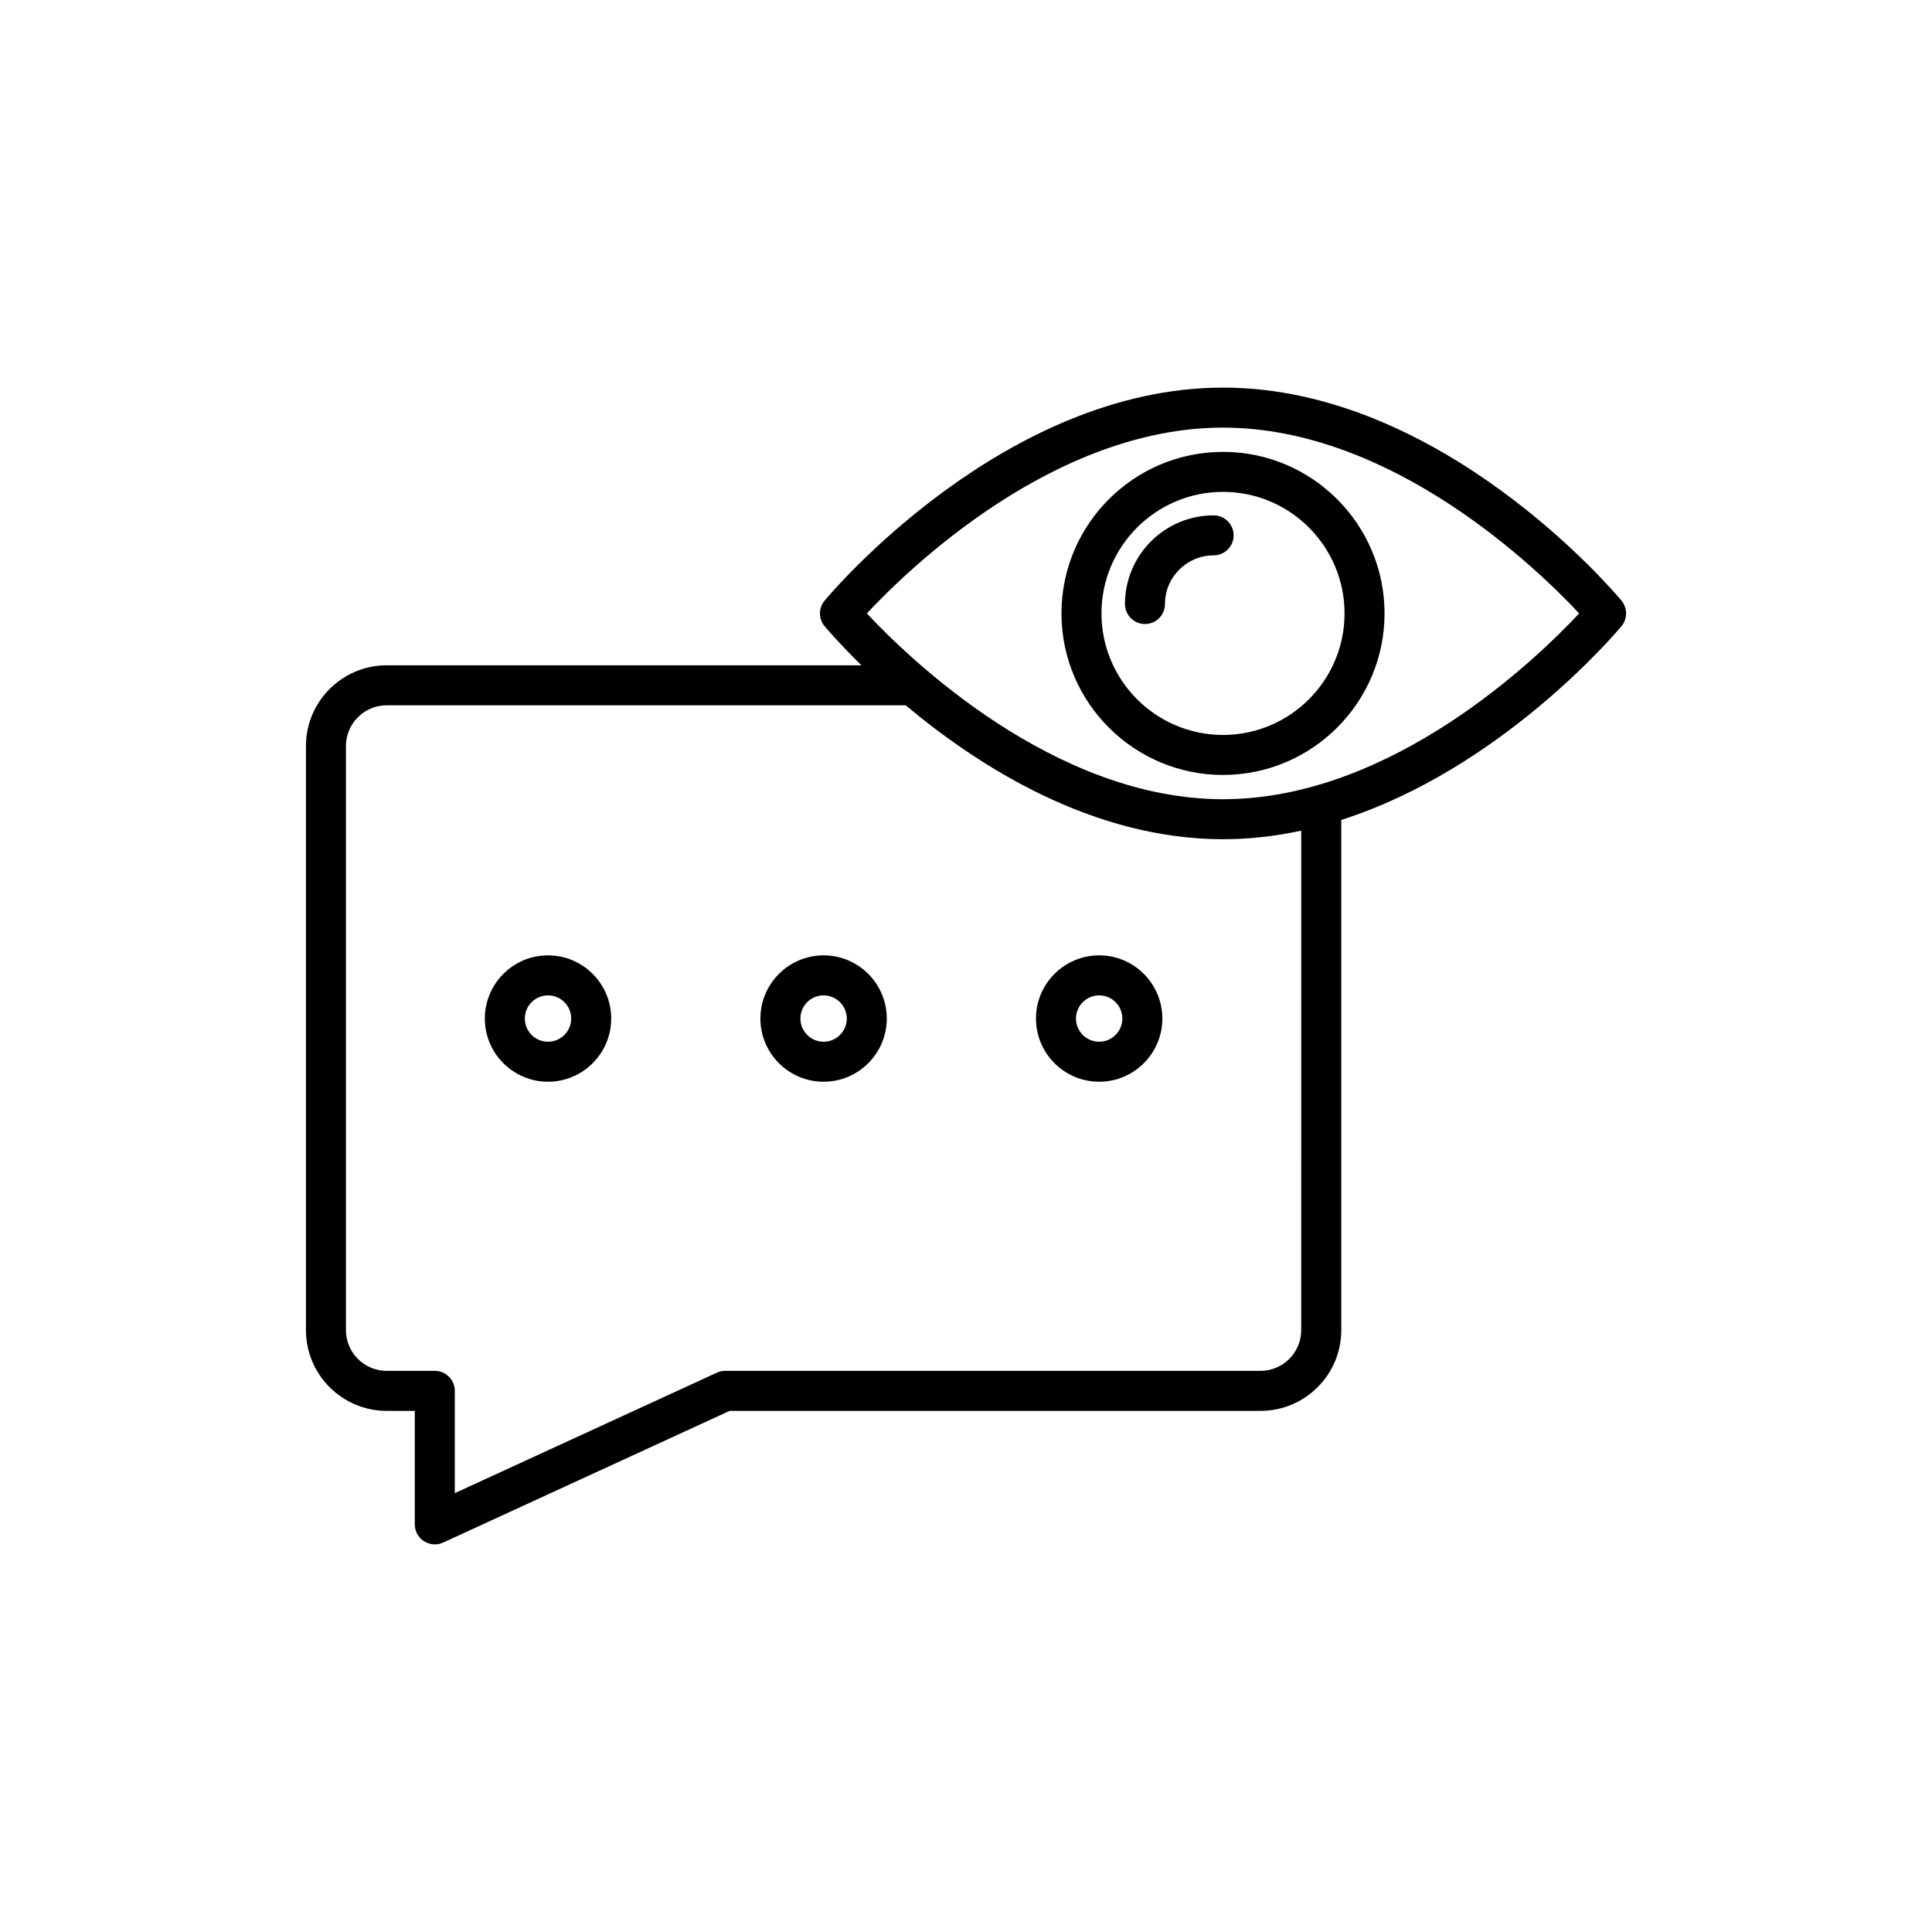
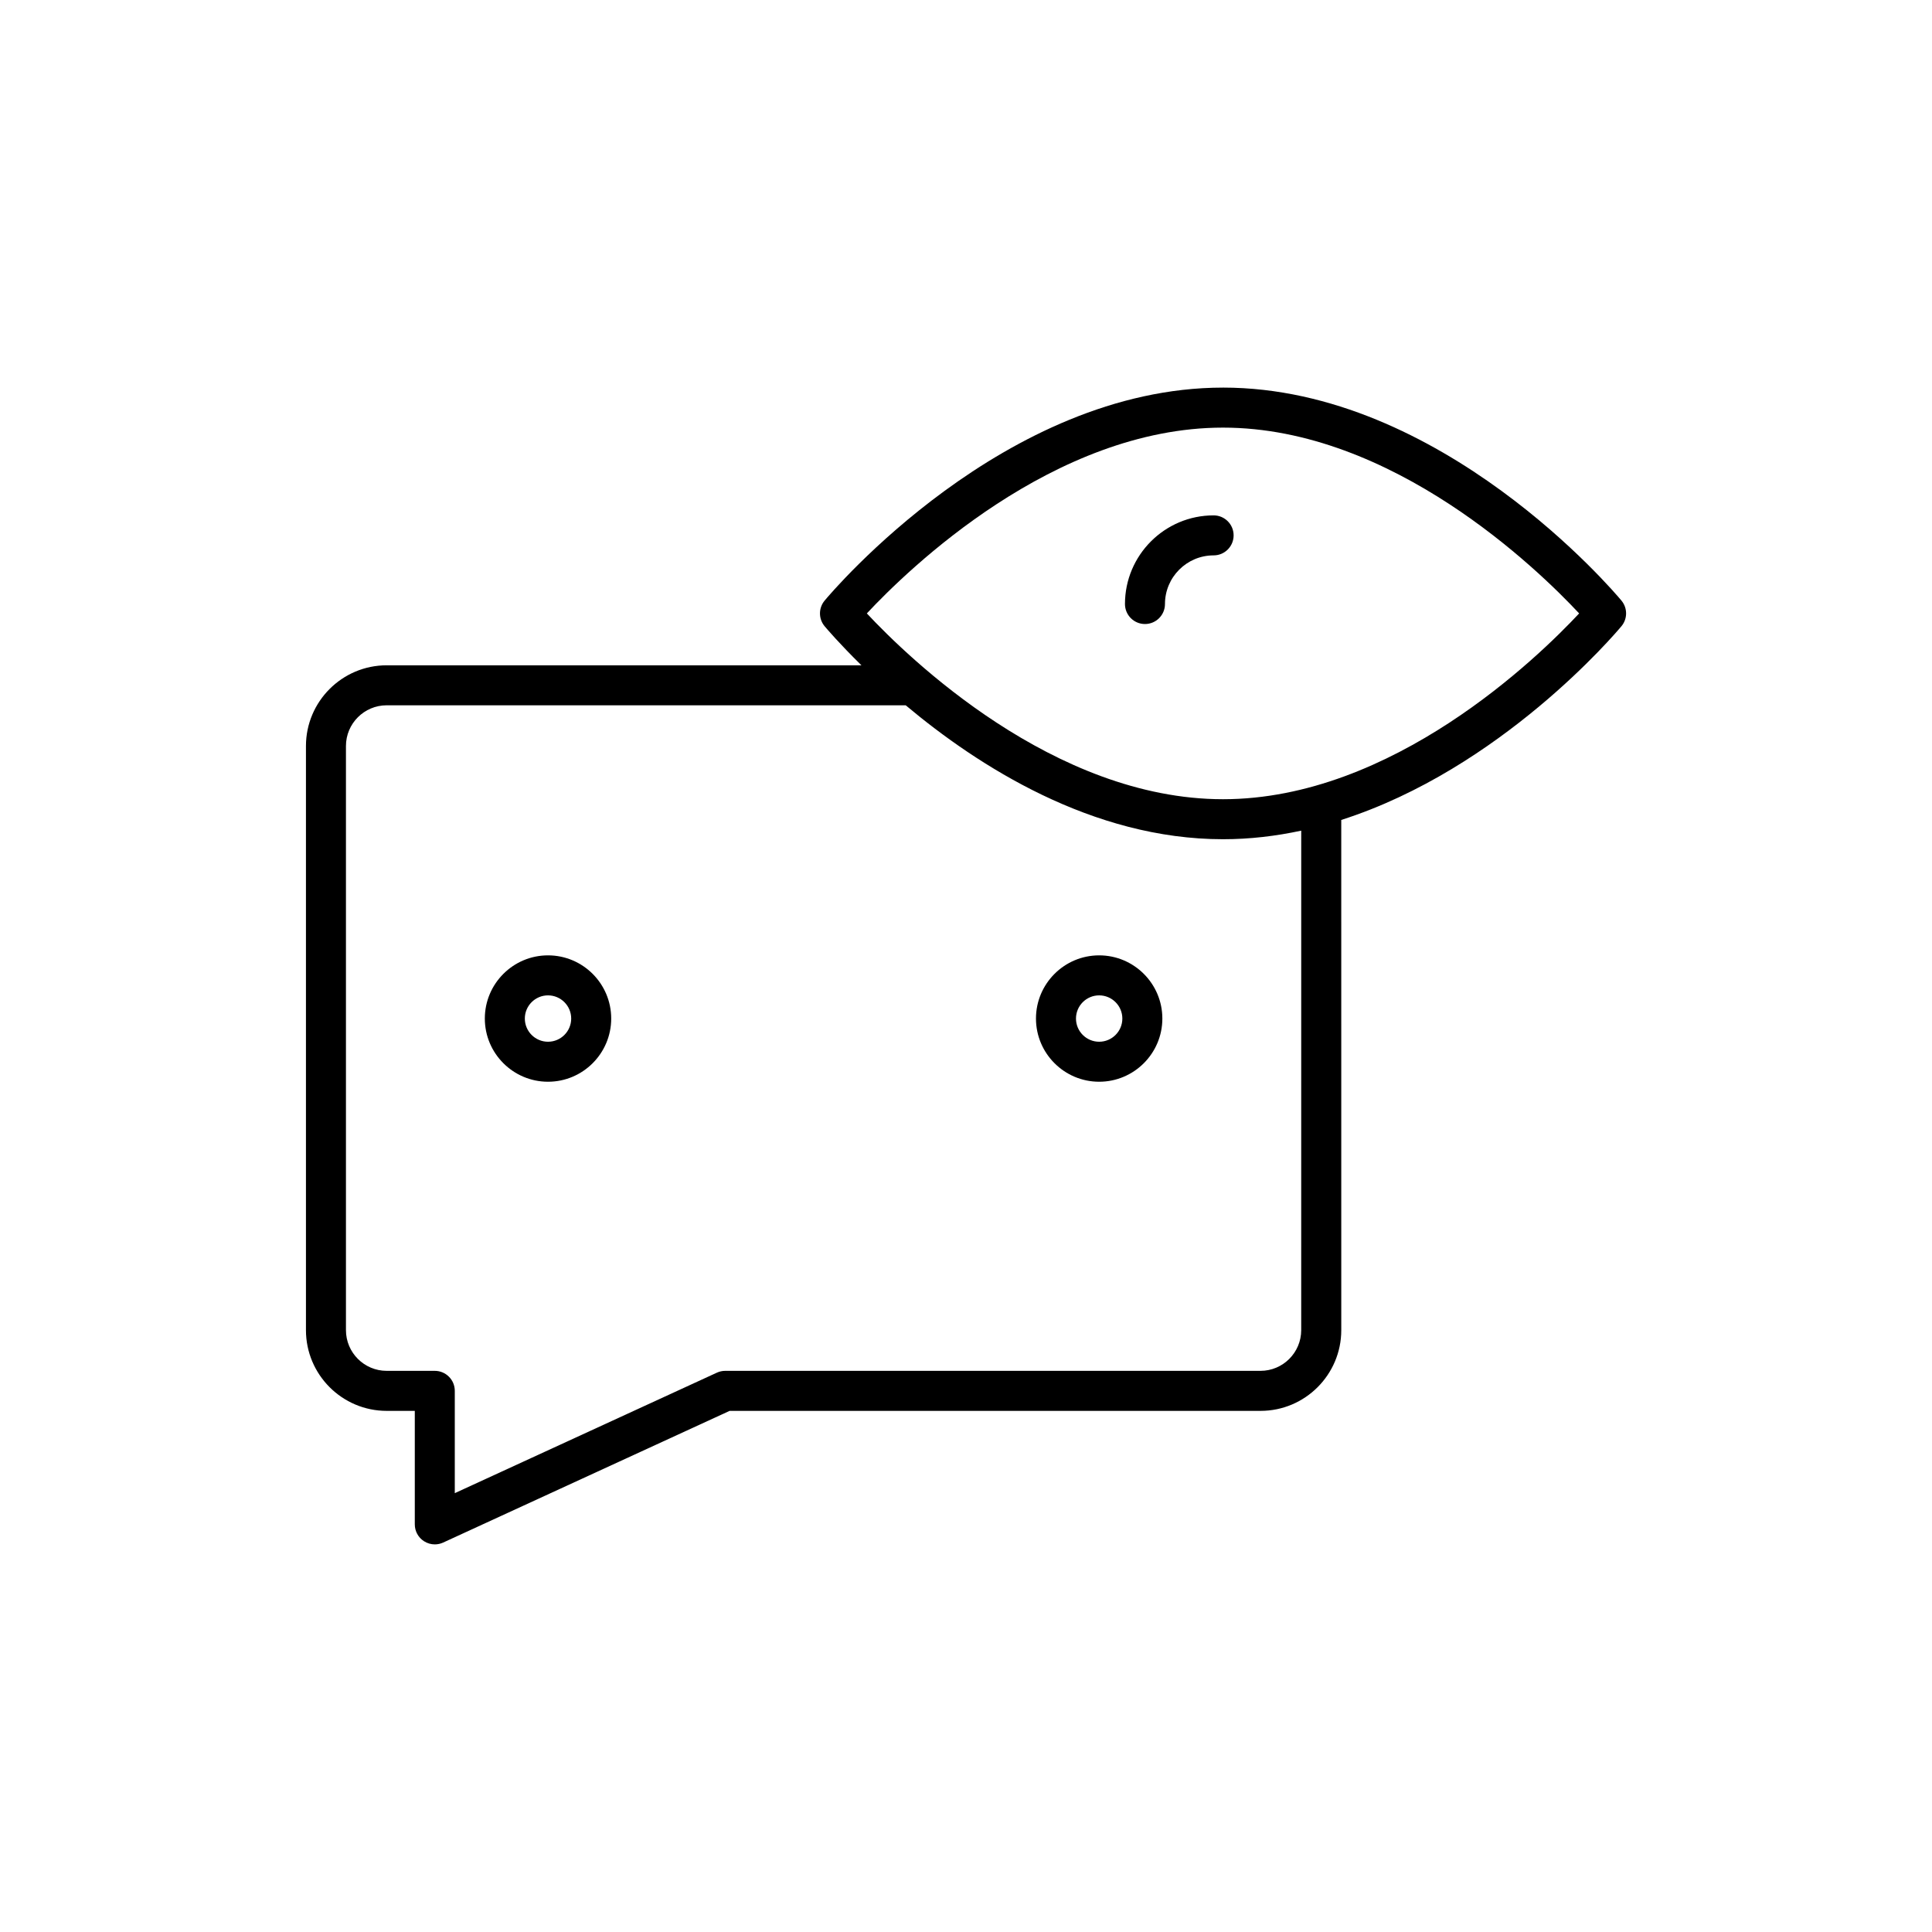
<svg xmlns="http://www.w3.org/2000/svg" fill="#000000" width="800px" height="800px" version="1.1" viewBox="144 144 512 512">
  <g>
    <path d="m289.23 397.18c-9.234 0-16.746 7.512-16.746 16.746 0 9.234 7.512 16.746 16.746 16.746s16.746-7.512 16.746-16.746c0-9.238-7.512-16.746-16.746-16.746zm0 22.891c-3.391 0-6.144-2.758-6.144-6.144 0-3.387 2.754-6.144 6.144-6.144s6.144 2.758 6.144 6.144c0 3.387-2.754 6.144-6.144 6.144z" />
-     <path d="m362.26 397.18c-9.234 0-16.746 7.512-16.746 16.746 0 9.234 7.512 16.746 16.746 16.746 9.234 0 16.746-7.512 16.746-16.746 0-9.238-7.512-16.746-16.746-16.746zm0 22.891c-3.391 0-6.144-2.758-6.144-6.144 0-3.387 2.754-6.144 6.144-6.144 3.391 0 6.144 2.758 6.144 6.144 0 3.387-2.754 6.144-6.144 6.144z" />
    <path d="m435.29 397.18c-9.234 0-16.746 7.512-16.746 16.746 0 9.234 7.512 16.746 16.746 16.746s16.746-7.512 16.746-16.746c0-9.238-7.512-16.746-16.746-16.746zm0 22.891c-3.391 0-6.144-2.758-6.144-6.144 0-3.387 2.754-6.144 6.144-6.144s6.144 2.758 6.144 6.144c0 3.387-2.754 6.144-6.144 6.144z" />
    <path d="m468.11 246.72c-57.875 0-103.66 54.141-105.58 56.449-1.637 1.965-1.637 4.82 0 6.785 0.496 0.594 3.965 4.676 9.762 10.359h-125.82c-11.793 0-21.391 9.594-21.391 21.391v154.8c0 11.793 9.598 21.391 21.391 21.391h7.453v30.082c0 1.809 0.922 3.488 2.438 4.461 0.871 0.555 1.863 0.84 2.863 0.84 0.758 0 1.508-0.16 2.215-0.484l75.918-34.898h140.7c11.793 0 21.391-9.594 21.391-21.391l-0.004-135.21c42.297-13.531 72.699-49.477 74.254-51.344 1.637-1.965 1.637-4.82 0-6.785-1.918-2.309-47.699-56.449-105.58-56.449zm20.723 249.78c0 5.949-4.84 10.789-10.789 10.789h-141.85c-0.766 0-1.523 0.164-2.215 0.484l-69.457 31.93v-27.113c0-2.926-2.371-5.301-5.301-5.301h-12.754c-5.949 0-10.789-4.84-10.789-10.789v-154.8c0-5.949 4.84-10.789 10.789-10.789l137.56 0.004c19.164 16.078 49.41 35.488 84.086 35.488 7.109 0 14.035-0.832 20.723-2.273zm-20.723-140.7c-44.898 0-83.504-37.594-94.387-49.238 10.879-11.648 49.484-49.238 94.387-49.238 44.898 0 83.5 37.594 94.379 49.238-10.879 11.645-49.477 49.238-94.379 49.238z" />
-     <path d="m468.11 263.75c-23.605 0-42.809 19.203-42.809 42.809s19.203 42.809 42.809 42.809 42.809-19.203 42.809-42.809-19.203-42.809-42.809-42.809zm0 75.016c-17.762 0-32.207-14.449-32.207-32.207 0-17.762 14.449-32.207 32.207-32.207 17.762 0 32.207 14.449 32.207 32.207 0 17.762-14.445 32.207-32.207 32.207z" />
    <path d="m465.62 280.58c-12.953 0-23.492 10.539-23.492 23.492 0 2.926 2.371 5.301 5.301 5.301 2.93 0 5.301-2.375 5.301-5.301 0-7.109 5.781-12.891 12.891-12.891 2.93 0 5.301-2.375 5.301-5.301 0-2.926-2.371-5.301-5.301-5.301z" />
  </g>
</svg>